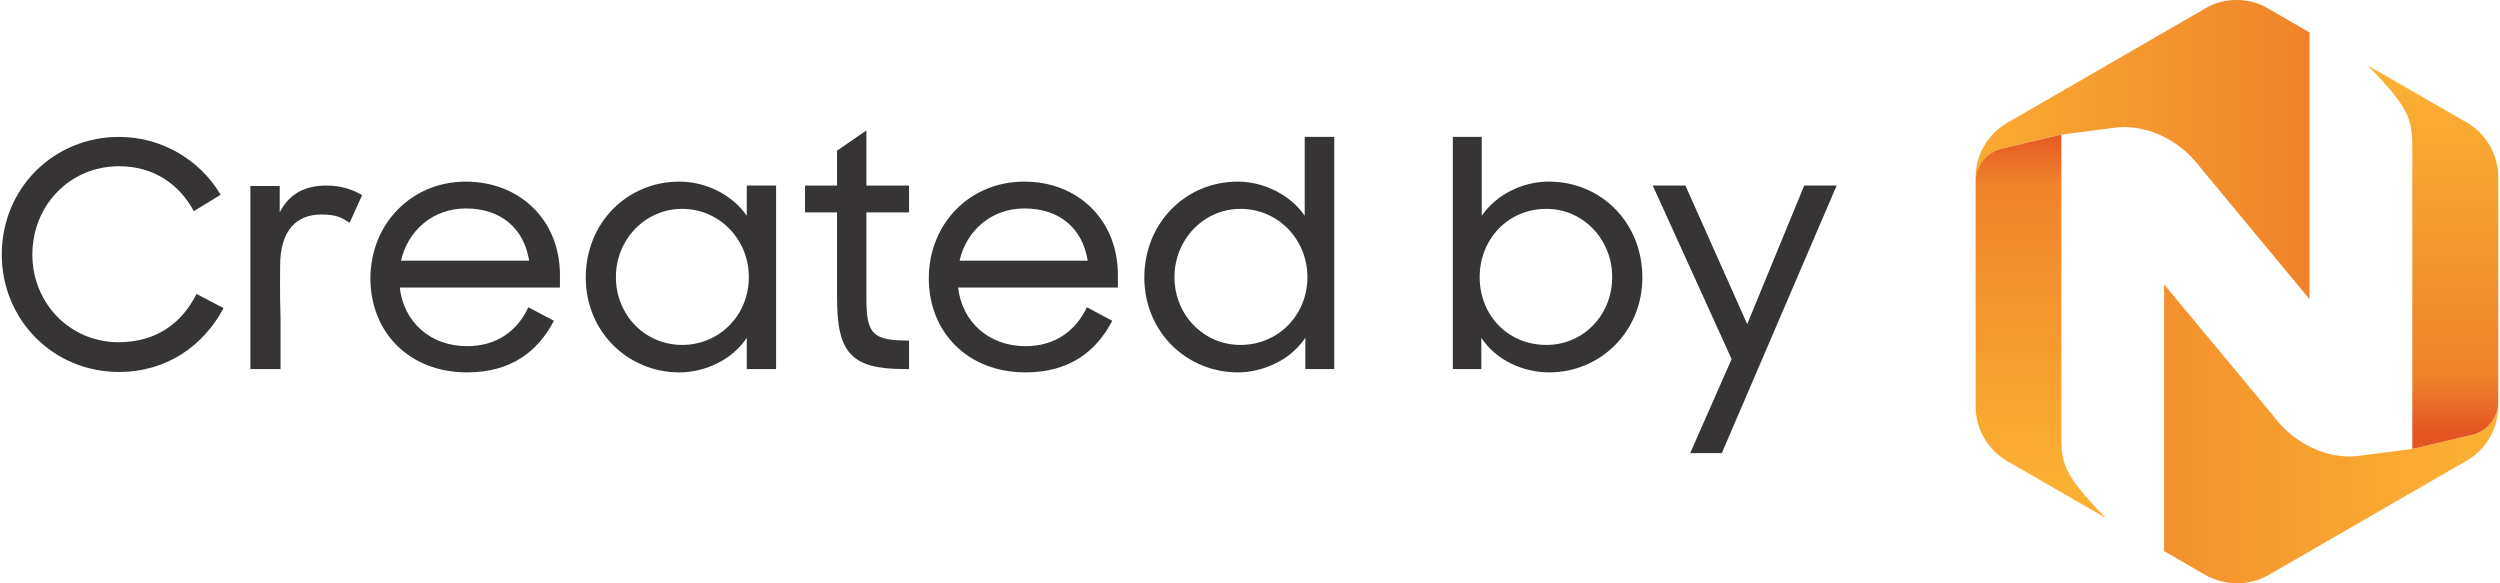
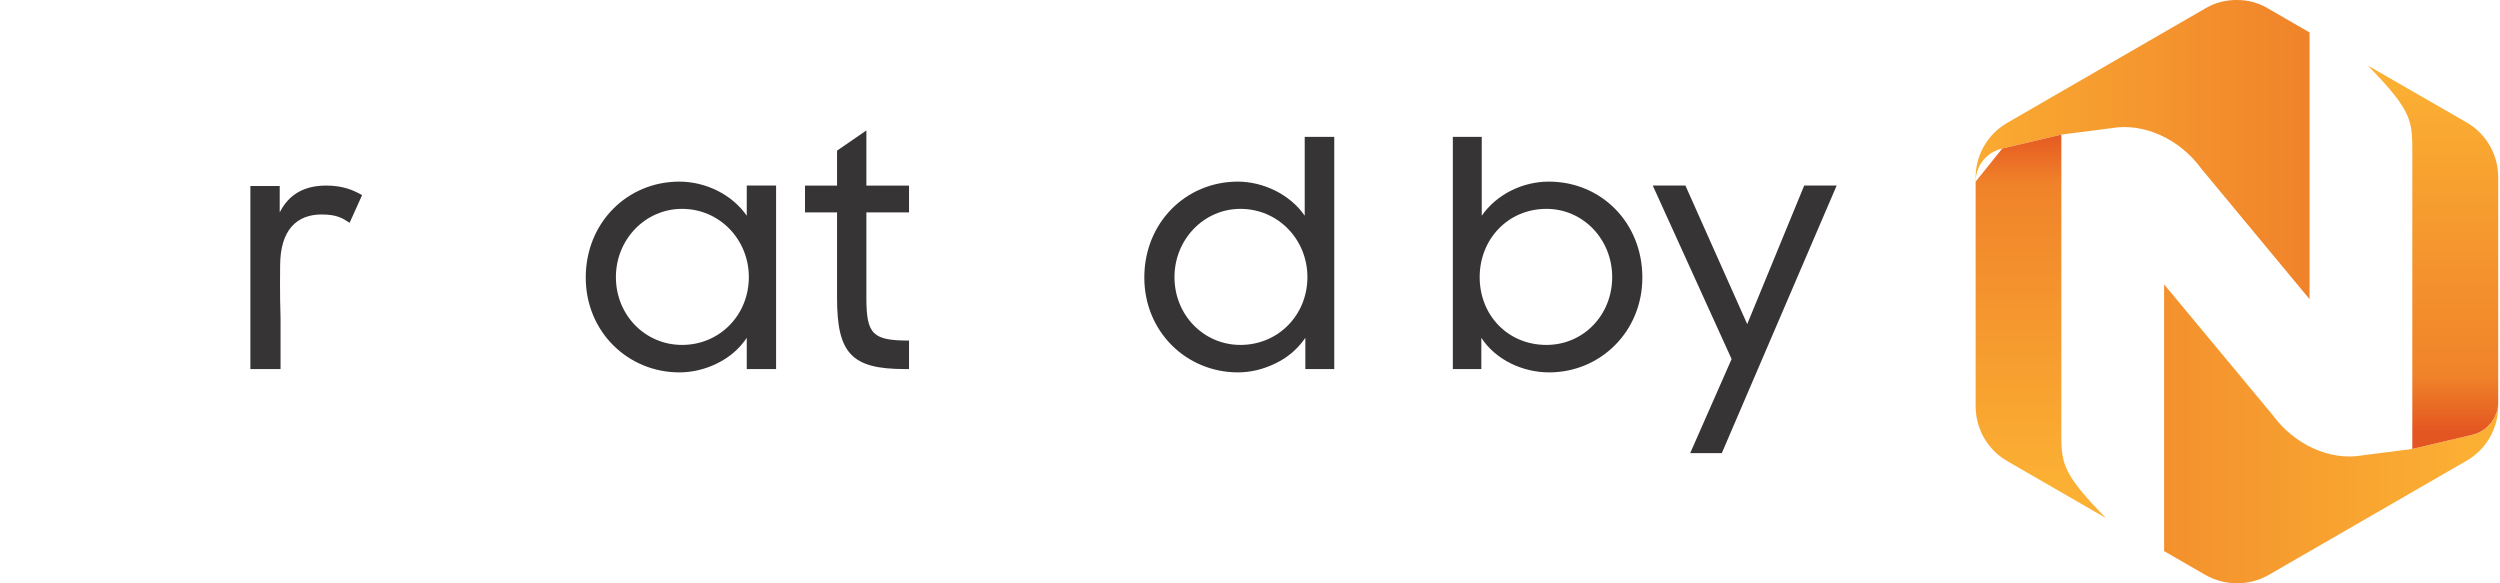
<svg xmlns="http://www.w3.org/2000/svg" xmlns:xlink="http://www.w3.org/1999/xlink" xml:space="preserve" width="120px" height="28px" version="1.1" style="shape-rendering:geometricPrecision; text-rendering:geometricPrecision; image-rendering:optimizeQuality; fill-rule:evenodd; clip-rule:evenodd" viewBox="0 0 120 28.04">
  <defs>
    <style type="text/css">
   
    .fil4 {fill:#373435;fill-rule:nonzero}
    .fil0 {fill:url(#id0)}
    .fil3 {fill:url(#id1)}
    .fil1 {fill:url(#id2)}
    .fil2 {fill:url(#id3)}
   
  </style>
    <linearGradient id="id0" gradientUnits="userSpaceOnUse" x1="118.26" y1="18.63" x2="93.36" y2="18.63">
      <stop offset="0" style="stop-opacity:1; stop-color:#FBAF33" />
      <stop offset="0.839" style="stop-opacity:1; stop-color:#F0832A" />
      <stop offset="1" style="stop-opacity:1; stop-color:#E45621" />
    </linearGradient>
    <linearGradient id="id1" gradientUnits="userSpaceOnUse" xlink:href="#id0" x1="97.51" y1="22.82" x2="97.51" y2="6.22">
  </linearGradient>
    <linearGradient id="id2" gradientUnits="userSpaceOnUse" xlink:href="#id0" x1="116.18" y1="4.15" x2="116.18" y2="20.75">
  </linearGradient>
    <linearGradient id="id3" gradientUnits="userSpaceOnUse" xlink:href="#id0" x1="93.36" y1="6.22" x2="114.11" y2="6.22">
  </linearGradient>
  </defs>
  <g id="Layer_x0020_5">
    <g id="_1640395359504">
      <g>
        <path class="fil0" d="M103.94 13.67l0 12.82 1.99 1.15c0.94,0.53 2.1,0.53 3.03,0l9.53 -5.5c0.93,-0.54 1.51,-1.54 1.51,-2.62l0 -0.2c0,0.76 -0.54,1.43 -1.29,1.59l-2.84 0.67 -2.41 0.31c-1.55,0.27 -3.27,-0.52 -4.31,-1.95l-5.21 -6.27 0 0z" />
        <path class="fil1" d="M120 19.32l0 -3.45 0 -7.34c0,-1.1 -0.58,-2.1 -1.51,-2.64l-4.76 -2.74c2.22,2.27 2.14,2.68 2.14,4.38l0 13.22 0 0.83 2.84 -0.67c0.75,-0.16 1.29,-0.83 1.29,-1.59l0 0 0 0z" />
        <path class="fil2" d="M94.88 8.53l0 0.2c0,-0.76 0.54,-1.43 1.28,-1.59l2.84 -0.67 2.41 -0.31c1.56,-0.27 3.28,0.52 4.32,1.95l5.2 6.27 0 -12.82 -1.99 -1.15c-0.48,-0.29 -0.99,-0.41 -1.51,-0.41 -0.52,0 -1.04,0.12 -1.52,0.41l-9.52 5.5c-0.93,0.54 -1.51,1.54 -1.51,2.62l0 0z" />
-         <path class="fil3" d="M94.88 8.73l0 3.45 0 7.34c0,1.1 0.58,2.1 1.51,2.64l4.75 2.74c-2.22,-2.27 -2.14,-2.68 -2.14,-4.36l0 -13.24 0 -0.83 -2.84 0.67c-0.75,0.16 -1.28,0.83 -1.28,1.59l0 0z" />
+         <path class="fil3" d="M94.88 8.73l0 3.45 0 7.34c0,1.1 0.58,2.1 1.51,2.64l4.75 2.74c-2.22,-2.27 -2.14,-2.68 -2.14,-4.36l0 -13.24 0 -0.83 -2.84 0.67l0 0z" />
      </g>
-       <path class="fil4" d="M5.64 17.88c2.26,0 4.05,-1.24 5.02,-3.07l-1.3 -0.68c-0.69,1.39 -1.93,2.32 -3.74,2.32 -2.36,0 -4.15,-1.89 -4.15,-4.21 0,-2.36 1.79,-4.25 4.17,-4.25 1.64,0 2.89,0.85 3.59,2.16l1.29 -0.79c-0.98,-1.66 -2.82,-2.78 -4.88,-2.78 -3.13,0 -5.64,2.45 -5.64,5.66 0,3.11 2.45,5.64 5.64,5.64z" />
      <path id="_1" class="fil4" d="M11.95 17.74l1.45 0 0 -2.43c-0.04,-1.2 -0.02,-2.45 -0.02,-2.53 0,-1.74 0.81,-2.47 1.99,-2.47 0.73,0 1,0.17 1.35,0.4l0.6 -1.33c-0.43,-0.25 -0.95,-0.46 -1.72,-0.46 -1.06,0 -1.8,0.42 -2.24,1.29l0 -1.27 -1.41 0 0 8.8 0 0z" />
-       <path id="_2" class="fil4" d="M22.37 17.9c2.03,0 3.36,-0.93 4.17,-2.48l-1.23 -0.65c-0.52,1.14 -1.53,1.87 -2.94,1.87 -1.77,0 -3.05,-1.16 -3.24,-2.82l7.7 0 0 -0.6c0,-2.66 -1.95,-4.49 -4.53,-4.49 -2.61,0 -4.58,2.04 -4.58,4.65 0,2.57 1.84,4.52 4.65,4.52zm-0.07 -7.88c1.7,0 2.8,0.96 3.05,2.51l-6.16 0c0.33,-1.45 1.54,-2.51 3.11,-2.51z" />
      <path id="_3" class="fil4" d="M32.57 17.9c0.6,0 1.23,-0.14 1.81,-0.43 0.6,-0.29 1.08,-0.71 1.43,-1.23l0 1.5 1.41 0 0 -8.82 -1.41 0 0 1.45c-0.71,-1.03 -1.99,-1.64 -3.24,-1.64 -2.51,0 -4.5,1.98 -4.5,4.61 0,2.61 2.03,4.56 4.5,4.56zm0.13 -1.32c-1.77,0 -3.18,-1.43 -3.18,-3.26 0,-1.81 1.41,-3.28 3.18,-3.28 1.8,0 3.21,1.47 3.21,3.28 0,1.83 -1.41,3.26 -3.21,3.26z" />
      <path id="_4" class="fil4" d="M38.61 10.21l1.54 0 0 4.11c0,2.65 0.68,3.42 3.25,3.42l0.21 0 0 -1.37c-1.74,0 -2.05,-0.29 -2.05,-2.05l0 -4.11 2.05 0 0 -1.29 -2.05 0 0 -2.65 -1.41 0.97 0 1.68 -1.54 0 0 1.29 0 0z" />
-       <path id="_5" class="fil4" d="M49.21 17.9c2.03,0 3.36,-0.93 4.17,-2.48l-1.22 -0.65c-0.54,1.14 -1.54,1.87 -2.95,1.87 -1.76,0 -3.05,-1.16 -3.24,-2.82l7.68 0 0 -0.6c0,-2.66 -1.93,-4.49 -4.5,-4.49 -2.64,0 -4.59,2.04 -4.59,4.65 0,2.57 1.85,4.52 4.65,4.52l0 0zm-0.06 -7.88c1.7,0 2.8,0.96 3.05,2.51l-6.16 0c0.33,-1.45 1.53,-2.51 3.11,-2.51z" />
      <path id="_6" class="fil4" d="M59.42 17.9c0.6,0 1.2,-0.14 1.8,-0.43 0.61,-0.29 1.08,-0.71 1.44,-1.23l0 1.5 1.39 0 0 -11.16 -1.42 0 0 3.79c-0.7,-1.03 -2.01,-1.64 -3.21,-1.64 -2.51,0 -4.5,1.98 -4.5,4.61 0,2.61 2.03,4.56 4.5,4.56zm0.12 -1.32c-1.76,0 -3.17,-1.43 -3.17,-3.26 0,-1.81 1.41,-3.28 3.17,-3.28 1.81,0 3.22,1.47 3.22,3.28 0,1.83 -1.41,3.26 -3.22,3.26z" />
      <path id="_7" class="fil4" d="M74.38 17.9c2.45,0 4.48,-1.95 4.48,-4.56 0,-2.63 -1.97,-4.61 -4.5,-4.61 -1.25,0 -2.51,0.61 -3.22,1.64l0 -3.79 -1.39 0 0 11.16 1.37 0 0 -1.5c0.71,1.08 2.01,1.66 3.26,1.66zm-0.13 -1.32c-1.86,0 -3.21,-1.43 -3.21,-3.26 0,-1.81 1.35,-3.28 3.21,-3.28 1.77,0 3.16,1.47 3.16,3.28 0,1.83 -1.39,3.26 -3.16,3.26z" />
      <polygon id="_8" class="fil4" points="81.16,21.78 82.68,21.78 88.2,8.92 86.64,8.92 83.9,15.58 80.93,8.92 79.36,8.92 83.15,17.26 " />
    </g>
  </g>
</svg>